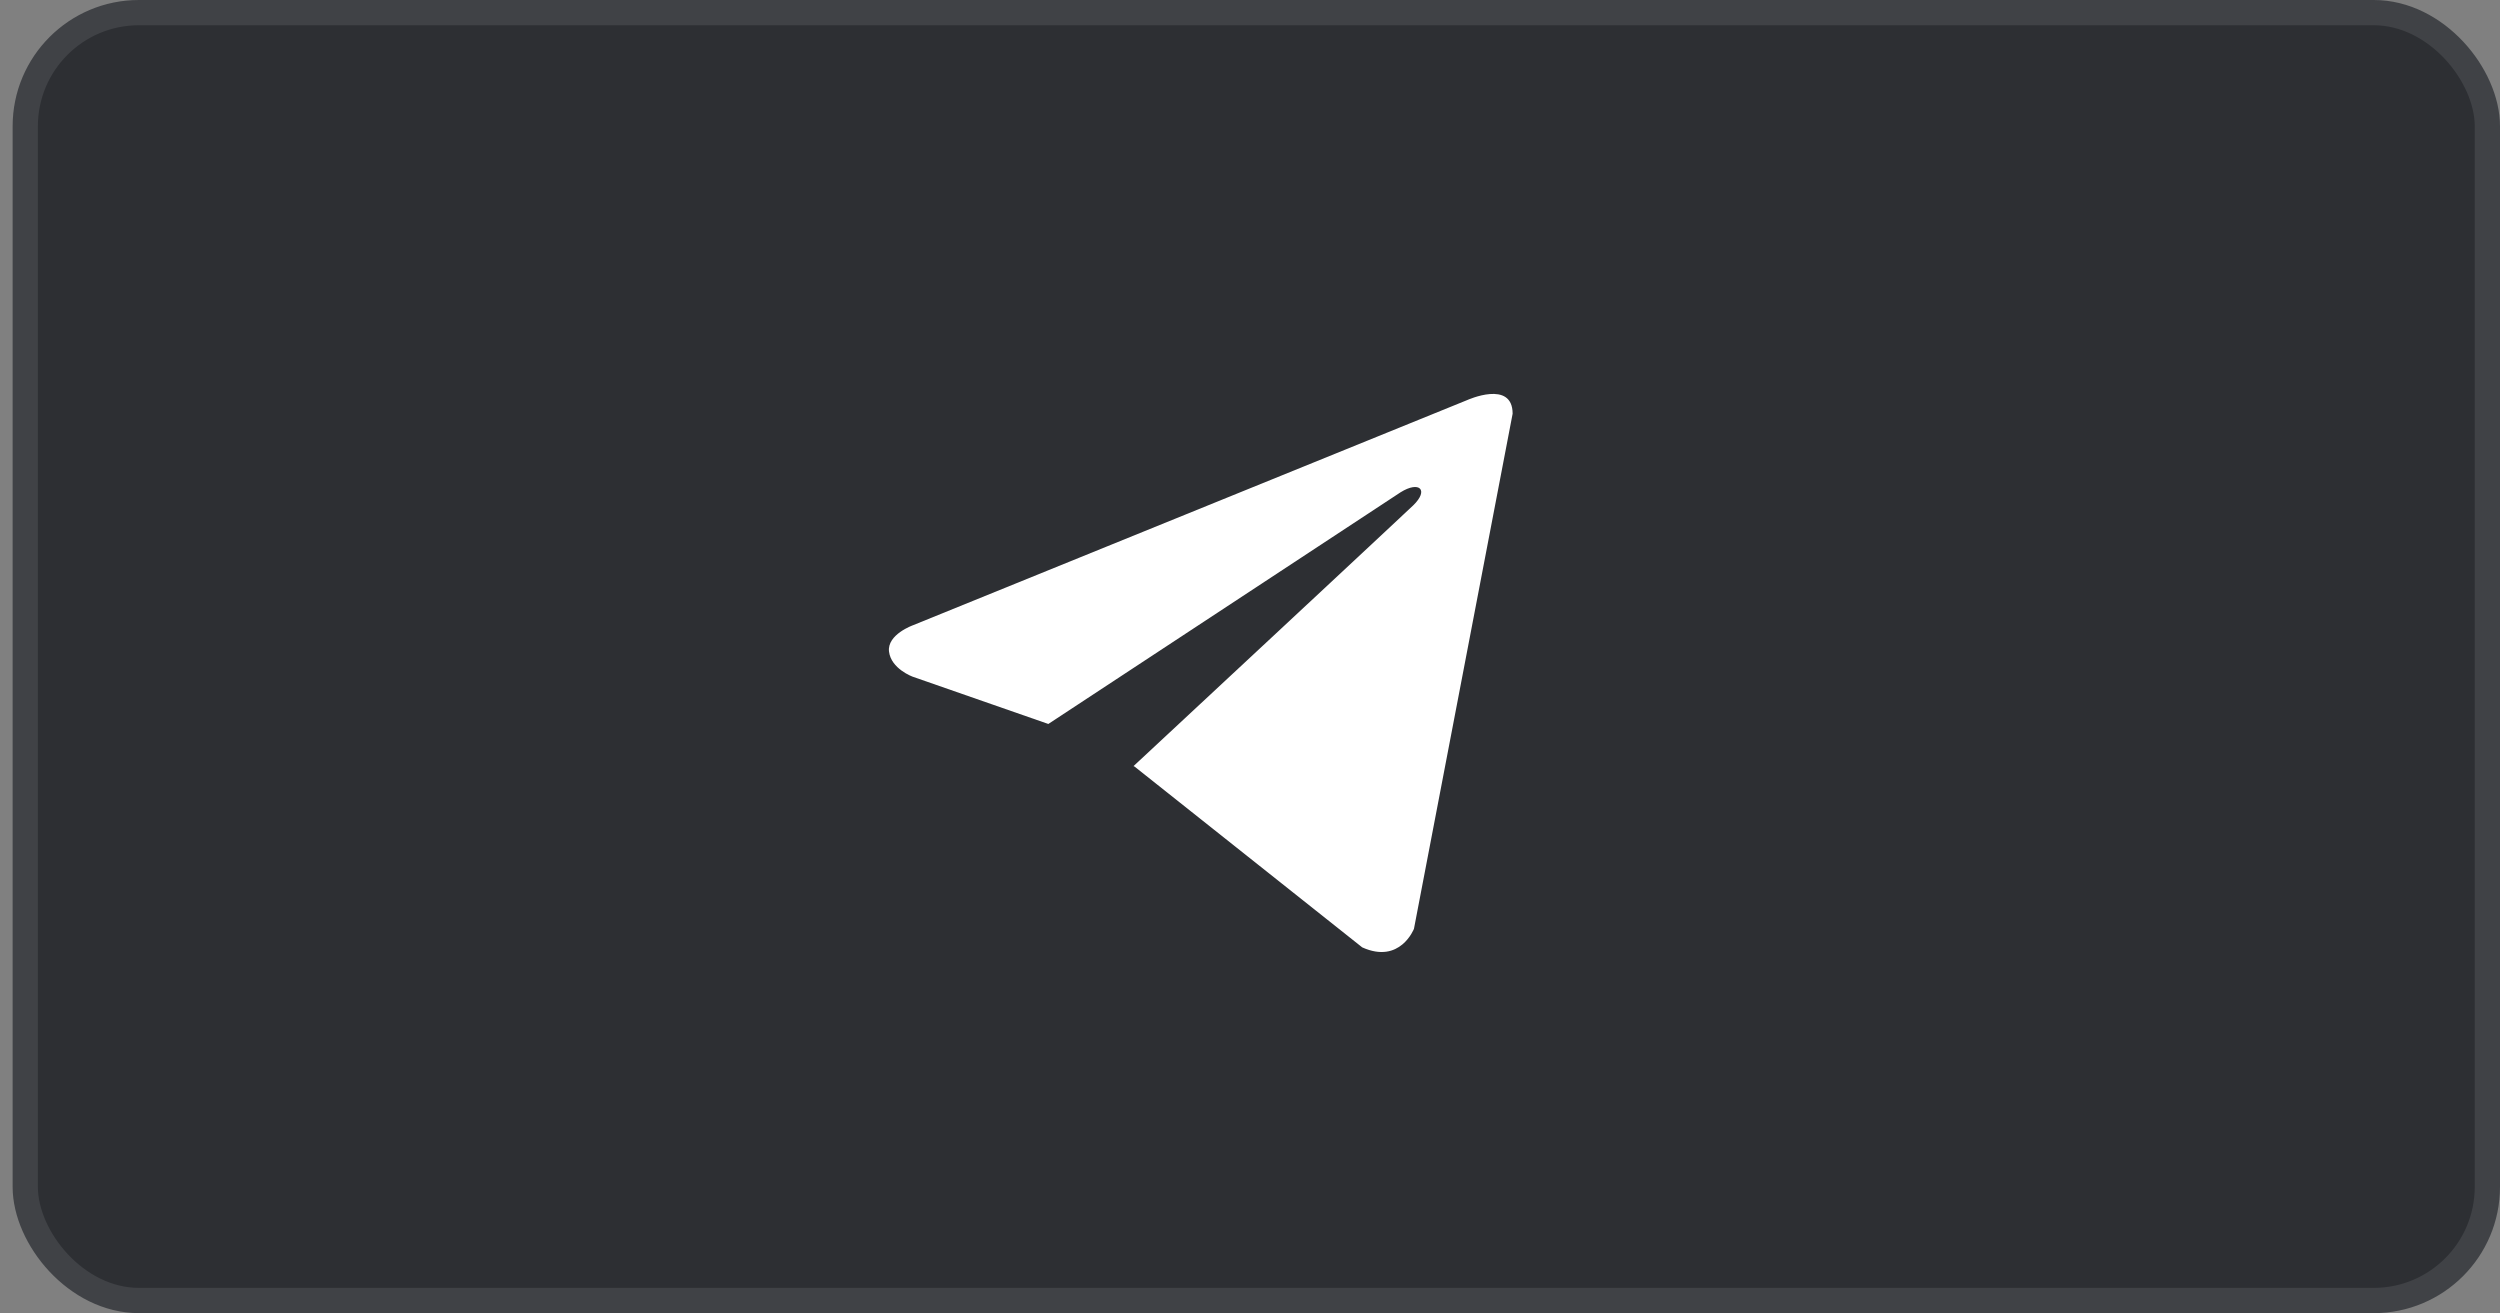
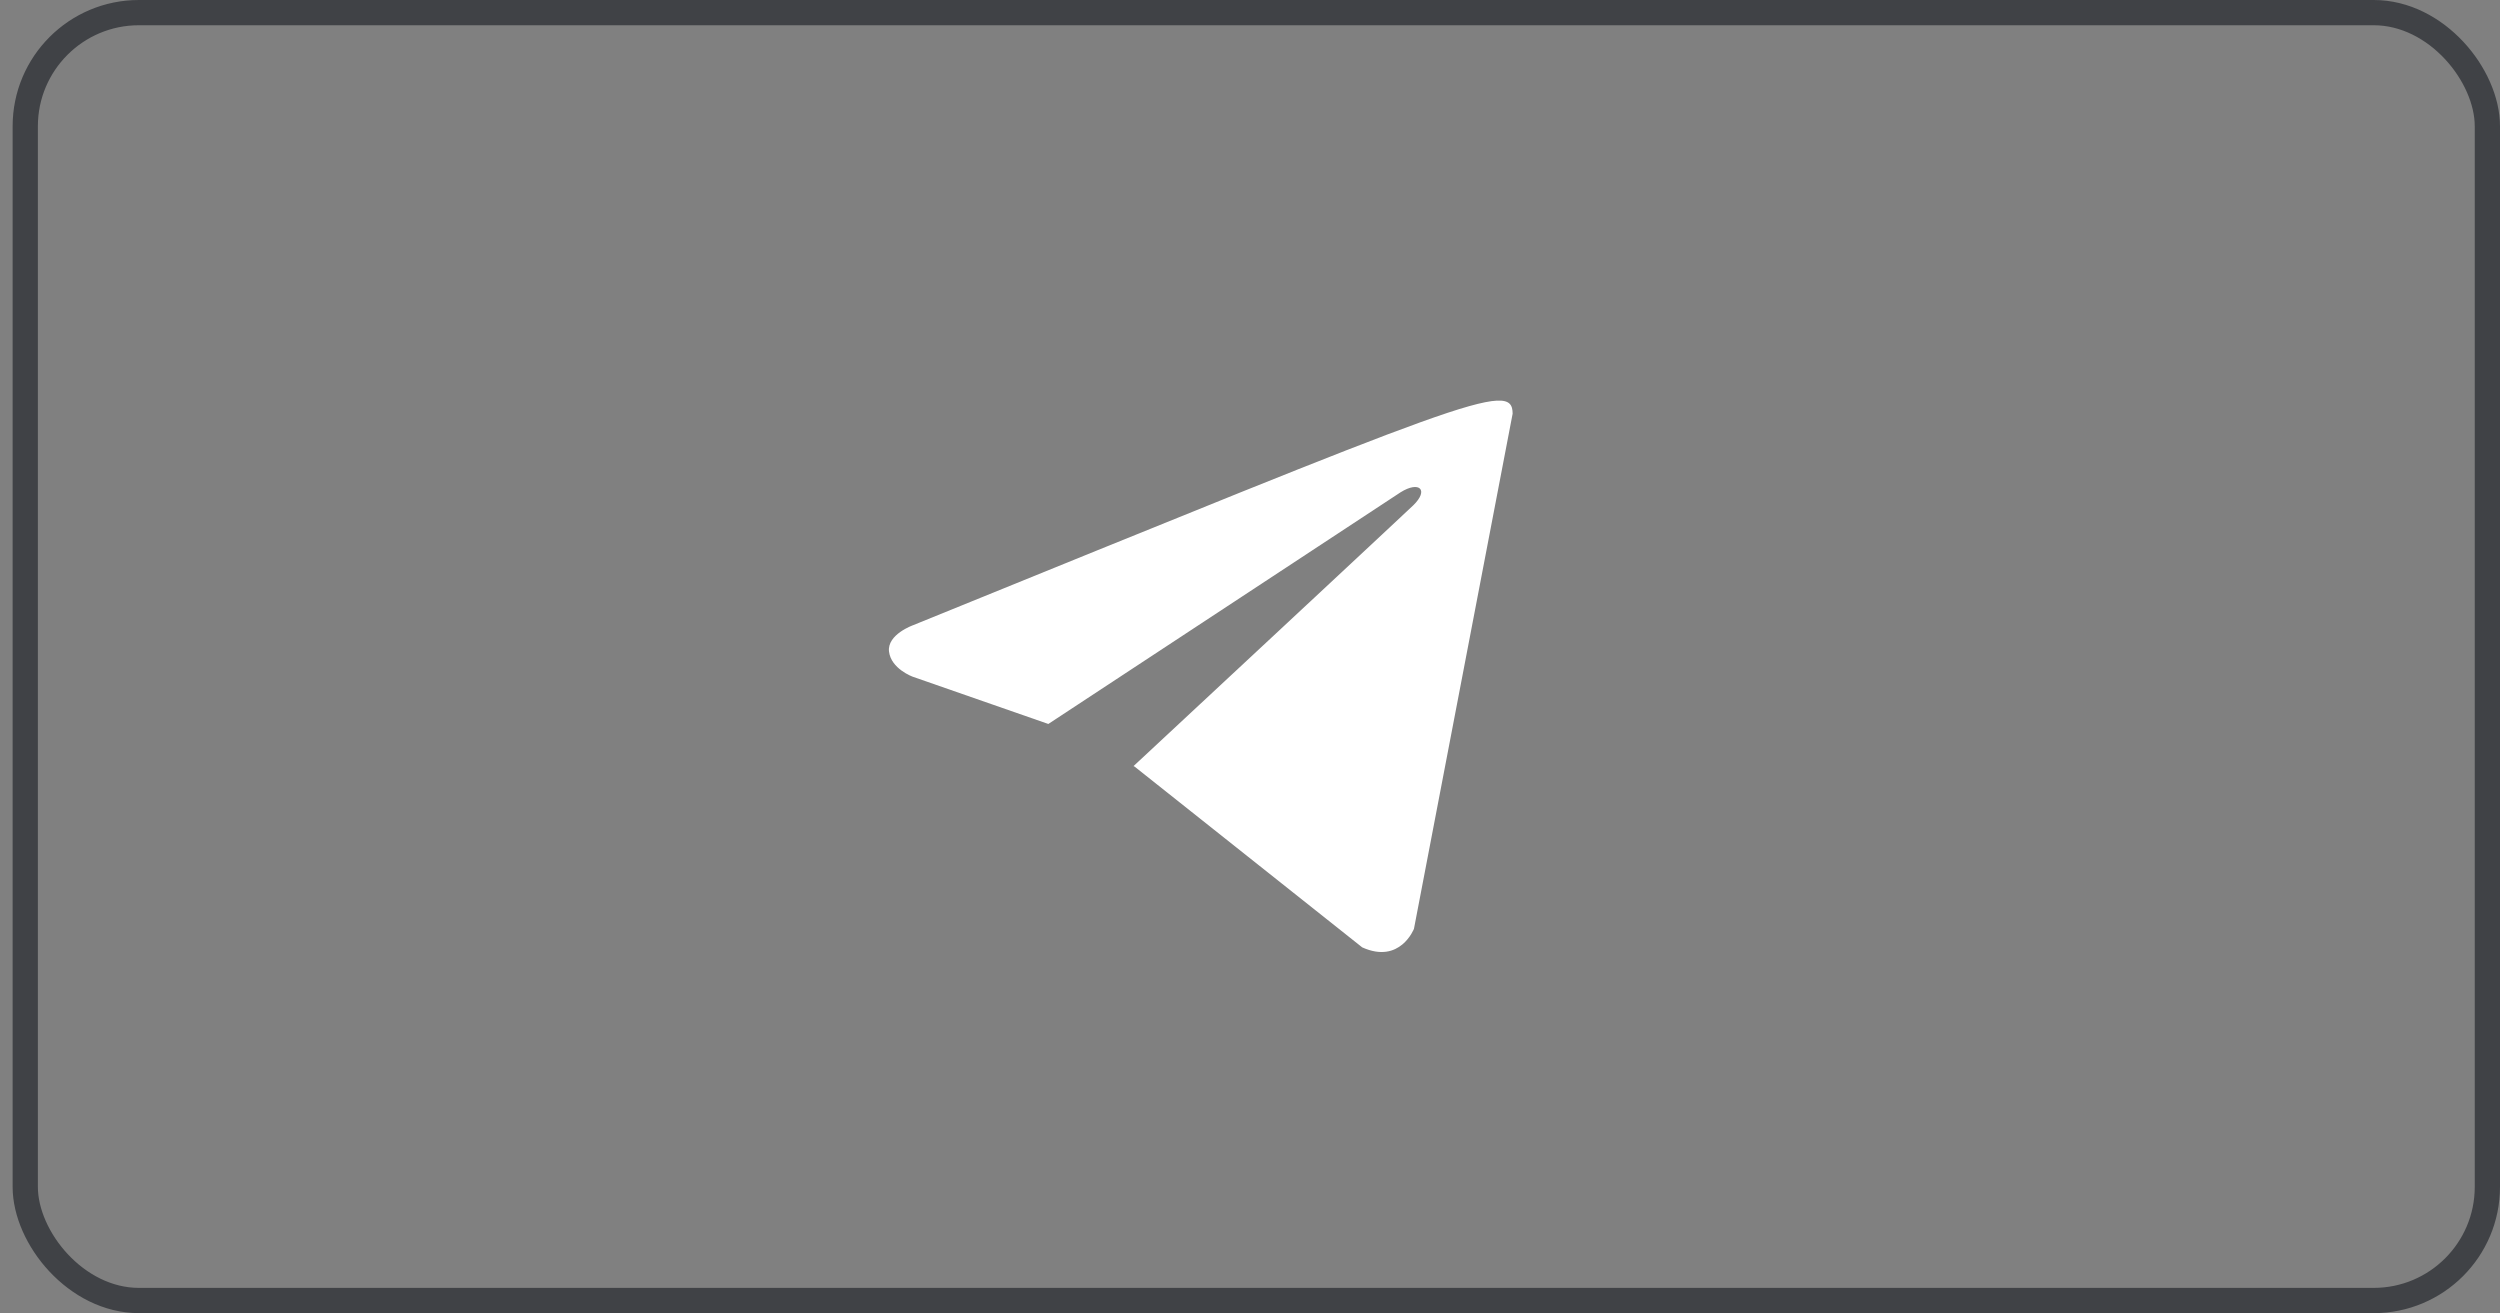
<svg xmlns="http://www.w3.org/2000/svg" width="99" height="52" viewBox="0 0 99 52" fill="none">
  <rect x="0" y="0" width="99" height="52" fill="#808080" stroke="none" />
-   <rect x="1" y="0.5" width="97.5" height="51" rx="4.5" fill="#2D2F33" />
  <rect x="1" y="0.5" width="97.5" height="51" rx="4.5" stroke="#404246" />
-   <path d="M59.9 16.383L55.993 36.78C55.993 36.78 55.446 38.194 53.944 37.516L44.93 30.358L44.888 30.337C46.106 29.205 55.548 20.413 55.961 20.015C56.6 19.397 56.203 19.03 55.461 19.496L41.514 28.669L36.133 26.794C36.133 26.794 35.286 26.482 35.205 25.803C35.122 25.124 36.161 24.757 36.161 24.757L58.097 15.845C58.097 15.845 59.9 15.025 59.9 16.383Z" fill="white" />
+   <path d="M59.9 16.383L55.993 36.78C55.993 36.78 55.446 38.194 53.944 37.516L44.93 30.358L44.888 30.337C46.106 29.205 55.548 20.413 55.961 20.015C56.6 19.397 56.203 19.03 55.461 19.496L41.514 28.669L36.133 26.794C36.133 26.794 35.286 26.482 35.205 25.803C35.122 25.124 36.161 24.757 36.161 24.757C58.097 15.845 59.9 15.025 59.9 16.383Z" fill="white" />
</svg>